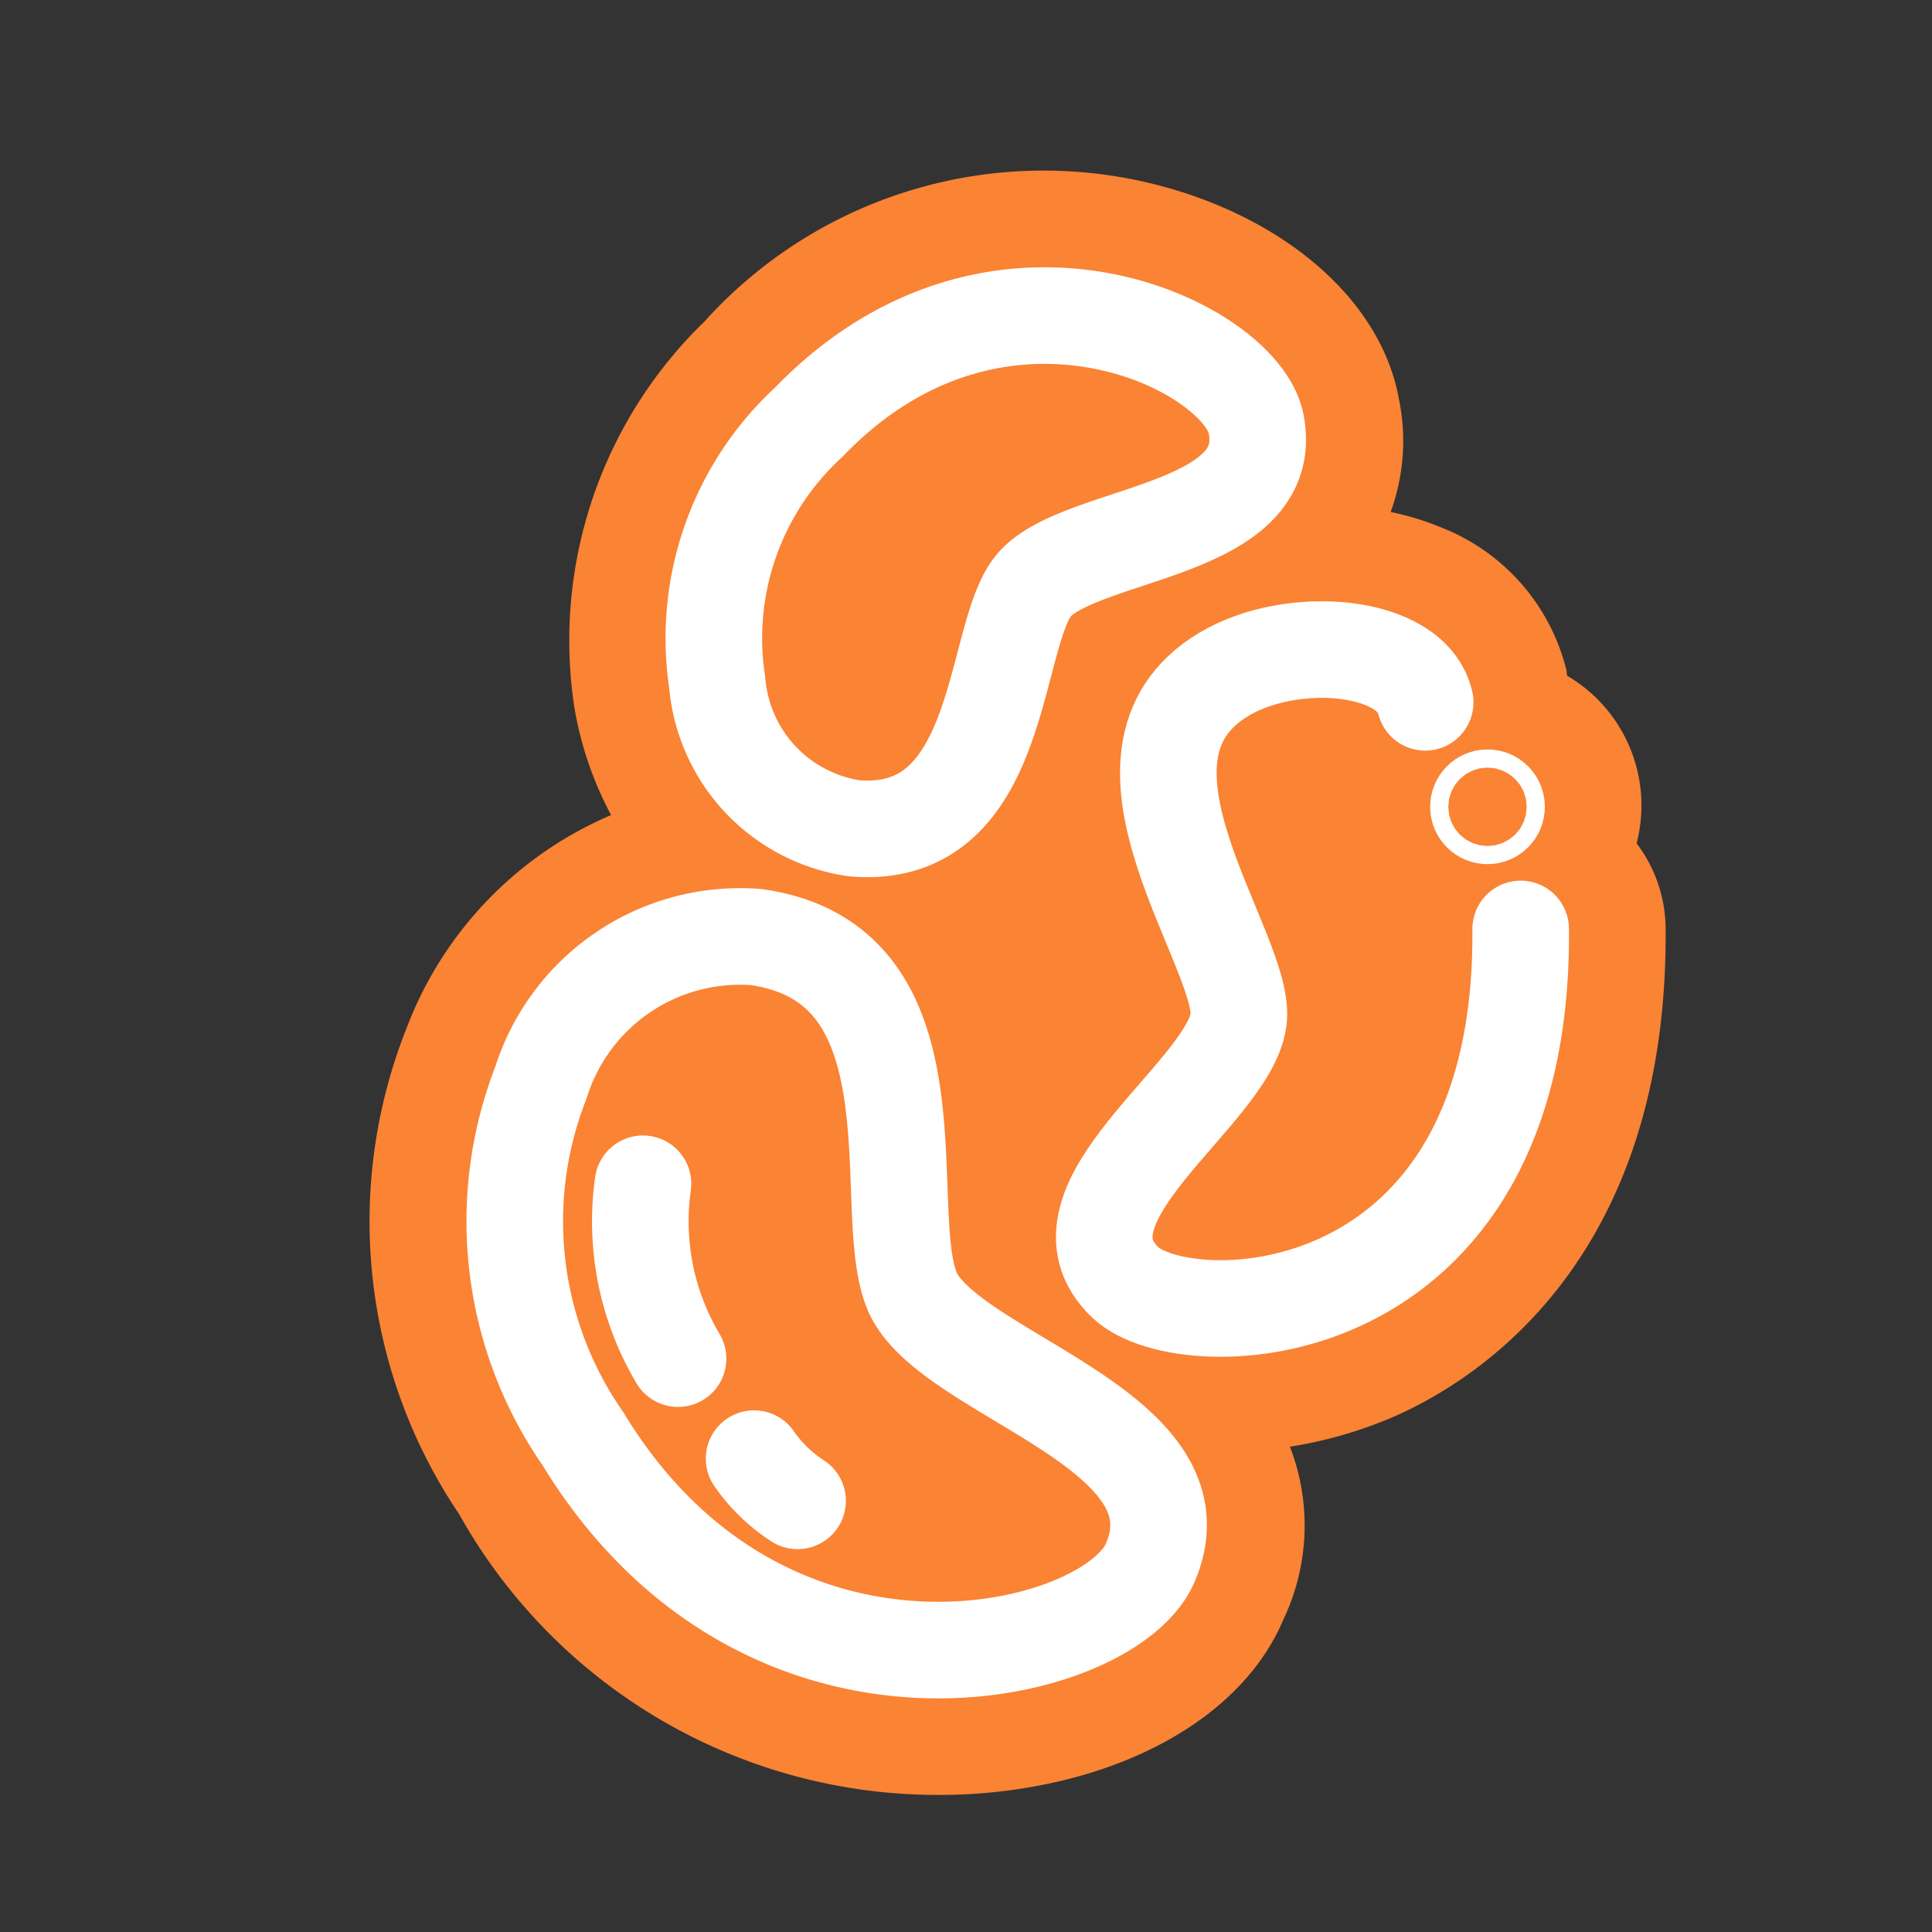
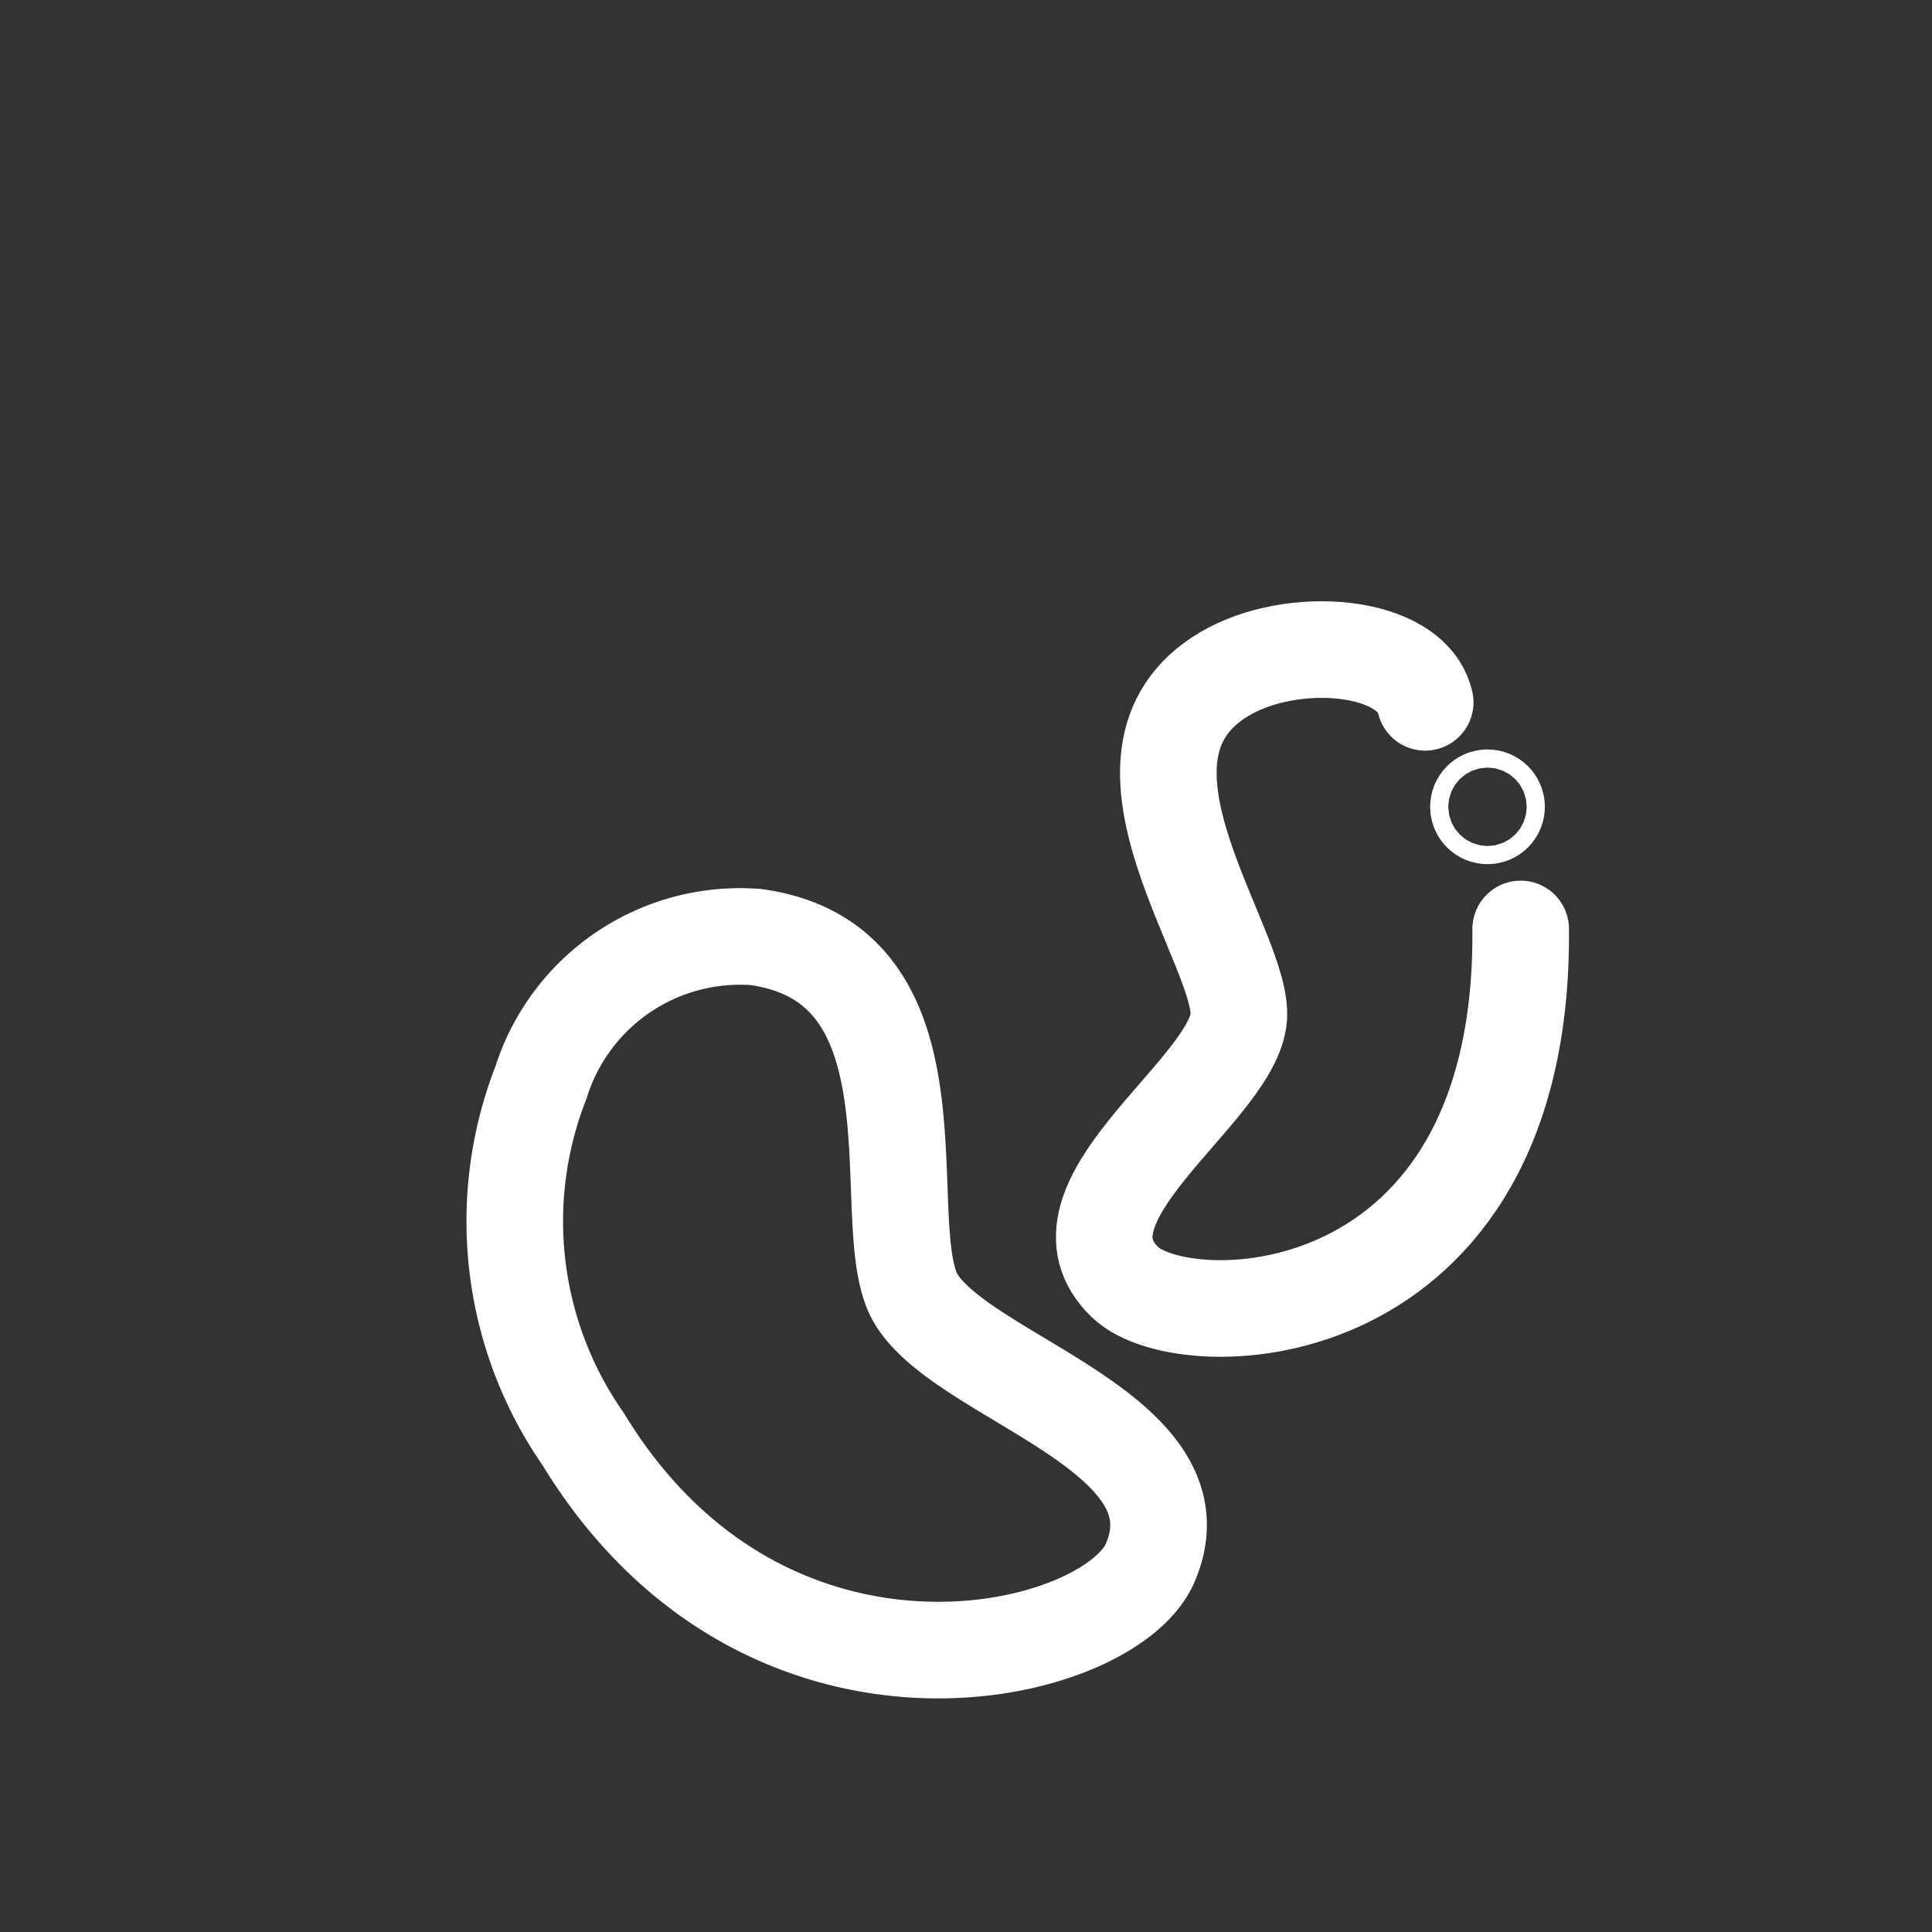
<svg xmlns="http://www.w3.org/2000/svg" viewBox="0 0 40 40">
  <rect x="0" y="0" width="40" height="40" fill="#333333" stroke="none" />
  <defs>
    <style>
      .a {
        fill: #fa8334;
      }

      .b {
        fill: none;
        stroke: #fff;
        stroke-linecap: round;
        stroke-linejoin: round;
        stroke-width: 2px;
      }
    </style>
  </defs>
  <title>Active</title>
  <g>
-     <path class="a" d="M33.884,17.46a3.113,3.113,0,0,0-1.439-3.47c-.008-.041-.007-.083-.016-.124a4.273,4.273,0,0,0-2.571-2.938,5.814,5.814,0,0,0-1.066-.328,4.285,4.285,0,0,0,.168-2.354c-.349-1.905-2.126-3.559-4.636-4.315a9.45,9.45,0,0,0-9.74,2.727,9.188,9.188,0,0,0-2.694,7.979,7.3,7.3,0,0,0,.762,2.238,7.794,7.794,0,0,0-4.234,4.411A10.829,10.829,0,0,0,9.506,31.349a11.349,11.349,0,0,0,9.938,5.813c.3,0,.563-.011.793-.027,3.062-.225,5.49-1.606,6.332-3.6a4.528,4.528,0,0,0,.138-3.582,9.017,9.017,0,0,0,2.1-.6c1.728-.743,5.74-3.222,5.678-10.15A2.957,2.957,0,0,0,33.884,17.46Z" />
-     <path class="b" d="M17.688,17.149a3.33,3.33,0,0,1-2.838-3.009,6.077,6.077,0,0,1,1.895-5.4c3.918-4.066,8.969-1.572,9.264.047C26.425,11,22.488,11,21.45,12.068,20.519,13.025,20.847,17.416,17.688,17.149Z" />
    <path class="b" d="M15.645,19.4A4.322,4.322,0,0,0,11.2,22.412a7.886,7.886,0,0,0,.87,7.377c3.81,6.258,10.913,4.531,11.745,2.564,1.153-2.682-3.831-3.8-4.843-5.45C18.063,25.428,19.721,19.961,15.645,19.4Z" />
    <path class="b" d="M31.484,19.233c.076,8.375-6.947,8.512-8.187,7.317-1.7-1.623,2.114-3.884,2.344-5.425.206-1.381-3.147-5.464-.3-7.165,1.408-.842,3.884-.642,4.166.581" />
    <circle class="b" cx="30.797" cy="16.704" r="0.188" />
-     <path class="b" d="M13.312,24.509a5.564,5.564,0,0,0,.726,3.62" />
-     <path class="b" d="M15.613,30.2a3.21,3.21,0,0,0,.9.873" />
  </g>
</svg>